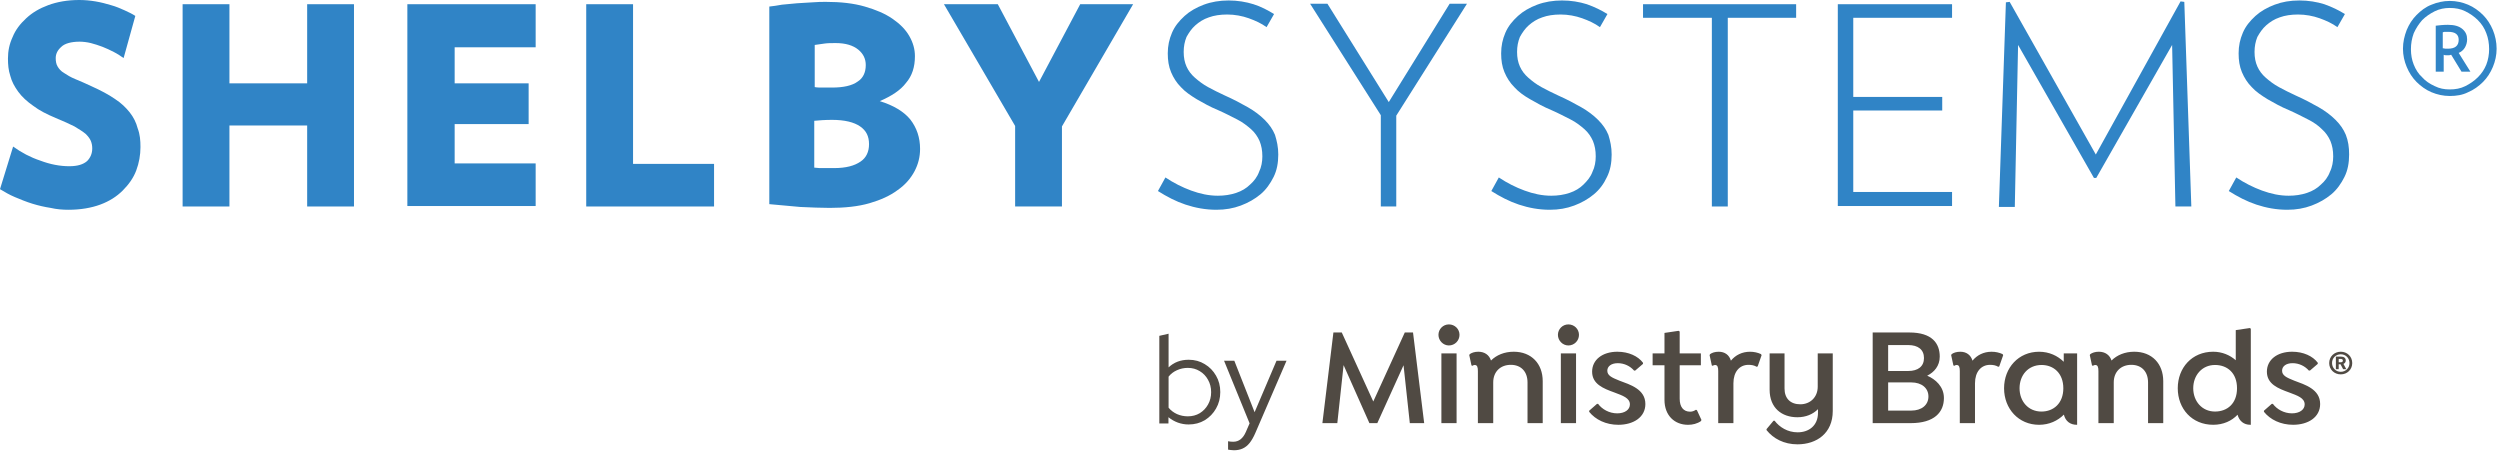
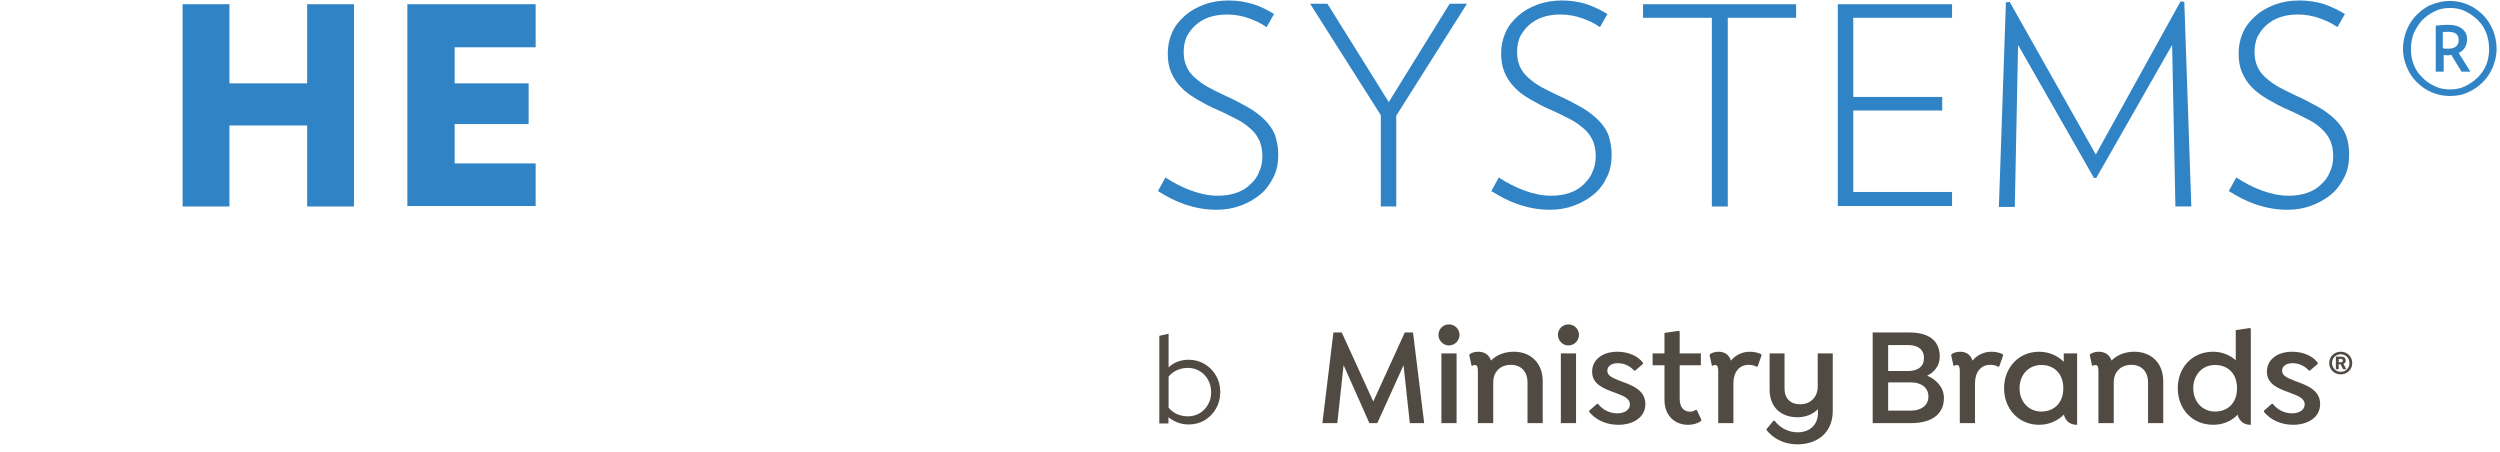
<svg xmlns="http://www.w3.org/2000/svg" width="703" height="127" viewBox="0 0 703 127" fill="none">
  <path d="M396.438 118.978L394.676 102.708L387.303 118.978H385.07L377.817 102.669L376.055 118.978H371.857L374.954 93.495H377.308L386.167 112.901L395.026 93.495H397.341L400.477 118.978H396.438ZM407.435 97.14C409.081 97.14 410.415 95.806 410.415 94.16C410.415 92.514 409.084 91.222 407.435 91.222C405.786 91.222 404.494 92.556 404.494 94.163C404.494 95.77 405.828 97.144 407.435 97.144V97.14ZM409.591 118.978V99.377H405.319V118.978H409.591ZM441.028 97.144C442.674 97.144 444.008 95.809 444.008 94.163C444.008 92.518 442.674 91.222 441.028 91.222C439.382 91.222 438.086 92.556 438.086 94.163C438.086 95.77 439.421 97.144 441.028 97.144ZM443.183 118.982V99.377H438.911V118.978H443.183V118.982ZM454.839 98.91C457.936 98.91 460.601 100.124 462.013 102.007V102.322L459.818 104.205H459.503C458.406 102.952 456.76 102.127 454.916 102.127C453.072 102.127 451.975 103.03 451.975 104.244C451.975 105.578 453.189 106.166 455.348 107.026C458.367 108.162 462.678 109.418 462.678 113.613C462.678 117.336 459.305 119.453 455.072 119.453C451.582 119.453 448.641 118.001 446.878 115.807V115.492L449.073 113.57H449.388C450.485 115.06 452.485 116.235 454.761 116.235C456.877 116.235 458.328 115.216 458.328 113.726C458.328 111.921 456.329 111.255 453.936 110.353C450.917 109.255 447.703 108.038 447.703 104.513C447.703 101.221 450.524 98.906 454.839 98.906V98.91ZM478.439 118.083L478.323 118.398C477.264 119.141 475.969 119.456 474.677 119.456C470.915 119.456 468.051 116.869 468.051 112.437V102.715H464.717V99.38H468.051V93.615L472.012 93.027L472.327 93.222V99.377H478.287V102.711H472.327V112.119C472.327 114.434 473.385 115.764 475.268 115.764C475.895 115.764 476.365 115.57 476.914 115.216L477.19 115.372L478.443 118.076L478.439 118.083ZM495.358 99.89L494.261 103.026L493.984 103.143C493.238 102.711 492.533 102.594 491.67 102.594C489.16 102.594 487.437 104.555 487.437 107.769V118.982H483.164V104.357C483.164 103.299 483.009 102.633 482.262 102.633C481.986 102.633 481.791 102.75 481.635 102.87L481.359 102.754L480.733 99.851L480.889 99.575C481.437 99.182 482.223 98.91 483.32 98.91C485.005 98.91 486.261 99.812 486.732 101.419C488.024 99.851 489.868 98.91 492.105 98.91C493.241 98.91 494.261 99.147 495.202 99.575L495.358 99.89ZM546.63 111.928C546.63 115.888 543.965 118.985 537.3 118.985H526.597V93.495H536.907C543.299 93.495 545.455 96.552 545.455 100.276C545.455 102.902 543.887 104.668 541.926 105.645C544.241 106.626 546.63 108.703 546.63 111.917V111.928ZM536.592 97.03H530.947V104.322H536.592C539.374 104.322 541.023 103.026 541.023 100.676C541.023 98.326 539.377 97.03 536.592 97.03ZM542.276 111.496C542.276 109.103 540.354 107.535 537.456 107.535H530.947V115.457H537.456C540.358 115.457 542.276 113.889 542.276 111.496ZM563.29 99.89L562.193 103.026L561.916 103.143C561.17 102.711 560.465 102.594 559.602 102.594C557.092 102.594 555.369 104.555 555.369 107.769V118.982H551.096V104.357C551.096 103.299 550.941 102.633 550.194 102.633C549.918 102.633 549.723 102.75 549.567 102.87L549.291 102.754L548.665 99.851L548.821 99.575C549.369 99.182 550.155 98.91 551.252 98.91C552.937 98.91 554.193 99.812 554.664 101.419C555.956 99.851 557.8 98.91 560.037 98.91C561.173 98.91 562.193 99.147 563.134 99.575L563.29 99.89ZM580.325 99.38V101.734C578.601 100.049 576.248 98.91 573.384 98.91C567.622 98.91 563.545 103.419 563.545 109.181C563.545 114.943 567.622 119.453 573.384 119.453C576.248 119.453 578.637 118.316 580.364 116.589C580.796 118.394 582.088 119.453 584.009 119.453C584.038 119.453 584.063 119.453 584.087 119.453V99.377H580.325V99.38ZM574.053 115.729C570.33 115.729 567.898 112.827 567.898 109.181C567.898 105.536 570.291 102.633 574.092 102.633C577.465 102.633 580.208 104.948 580.208 109.181C580.208 113.414 577.465 115.729 574.053 115.729ZM632.655 92.242L628.695 92.829V101.299C627.049 99.848 624.851 98.906 622.345 98.906C616.385 98.906 612.385 103.415 612.385 109.178C612.385 114.94 616.385 119.449 622.345 119.449C625.208 119.449 627.558 118.352 629.204 116.625C629.675 118.387 630.967 119.449 632.772 119.449C632.825 119.449 632.875 119.445 632.928 119.445V92.436L632.652 92.242H632.655ZM622.855 115.726C619.209 115.726 616.738 112.823 616.738 109.178C616.738 105.532 619.209 102.63 622.855 102.63C626.305 102.63 629.049 104.863 629.049 109.178C629.049 113.492 626.305 115.726 622.855 115.726ZM644.583 98.906C647.68 98.906 650.345 100.12 651.757 102.003V102.318L649.563 104.201H649.248C648.151 102.948 646.505 102.124 644.661 102.124C642.817 102.124 641.72 103.026 641.72 104.24C641.72 105.574 642.934 106.162 645.093 107.022C648.112 108.158 652.423 109.415 652.423 113.609C652.423 117.332 649.05 119.449 644.817 119.449C641.327 119.449 638.385 117.998 636.623 115.803V115.488L638.817 113.566H639.132C640.23 115.057 642.229 116.232 644.505 116.232C646.622 116.232 648.073 115.212 648.073 113.722C648.073 111.917 646.073 111.252 643.68 110.349C640.661 109.252 637.448 108.034 637.448 104.509C637.448 101.217 640.272 98.903 644.583 98.903V98.906ZM433.811 107.178C433.811 102.276 430.636 98.906 425.656 98.906C423.03 98.906 420.796 99.848 419.267 101.377C418.758 99.809 417.462 98.906 415.7 98.906C414.68 98.906 413.856 99.182 413.307 99.572L413.151 99.848L413.778 102.75L414.054 102.867C414.21 102.75 414.408 102.63 414.68 102.63C415.424 102.63 415.583 103.295 415.583 104.353V118.978H419.894V107.532C419.894 104.552 421.894 102.591 424.835 102.591C427.776 102.591 429.539 104.552 429.539 107.532V118.978H433.811V107.178ZM511.144 99.377V108.746C511.144 111.687 509.027 113.687 506.241 113.687C503.456 113.687 501.81 112.041 501.81 109.255V99.377H497.616V109.57C497.616 114.745 501.067 117.332 505.417 117.332C507.848 117.332 509.809 116.469 511.218 115.06V116.079C511.218 119.686 508.669 121.569 505.495 121.569C502.67 121.569 500.398 120.118 499.025 118.316H498.71L496.749 120.67V120.946C498.671 123.339 501.651 124.946 505.452 124.946C510.825 124.946 515.37 121.849 515.37 115.577V99.377H511.136H511.144ZM608.304 107.178C608.304 102.276 605.129 98.906 600.149 98.906C597.523 98.906 595.29 99.848 593.761 101.377C593.251 99.809 591.955 98.906 590.193 98.906C589.173 98.906 588.349 99.182 587.8 99.572L587.644 99.848L588.271 102.75L588.547 102.867C588.703 102.75 588.901 102.63 589.173 102.63C589.917 102.63 590.076 103.295 590.076 104.353V118.978H594.387V107.532C594.387 104.552 596.387 102.591 599.328 102.591C602.269 102.591 604.032 104.552 604.032 107.532V118.978H608.304V107.178ZM661.448 102.099C661.448 103.904 660.04 105.274 658.217 105.274C656.394 105.274 654.968 103.9 654.968 102.099C654.968 100.297 656.376 98.903 658.217 98.903C660.057 98.903 661.448 100.276 661.448 102.099ZM660.673 102.099C660.673 100.69 659.608 99.625 658.22 99.625C656.833 99.625 655.768 100.69 655.768 102.078C655.768 103.465 656.833 104.552 658.22 104.552C659.608 104.552 660.673 103.486 660.673 102.099ZM658.978 102.332L659.771 103.812H658.886L658.164 102.439H657.64V103.812H656.847V100.276H658.291C659.158 100.276 659.626 100.69 659.626 101.394C659.626 101.826 659.353 102.17 658.974 102.332H658.978ZM657.643 101.862H658.312C658.638 101.862 658.819 101.663 658.819 101.412C658.819 101.143 658.638 100.941 658.312 100.941H657.643V101.862Z" fill="#504A43" />
  <path d="M326 119.079V94.438L328.605 93.84V103.309C330.107 101.877 331.996 101.162 334.272 101.162C335.938 101.162 337.44 101.572 338.778 102.394C340.115 103.192 341.171 104.271 341.946 105.632C342.744 106.993 343.143 108.53 343.143 110.243C343.143 111.956 342.744 113.505 341.946 114.89C341.171 116.251 340.115 117.342 338.778 118.163C337.44 118.961 335.926 119.36 334.237 119.36C333.204 119.36 332.195 119.184 331.21 118.832C330.247 118.48 329.367 117.976 328.57 117.319V119.079H326ZM334.026 117.072C335.269 117.072 336.384 116.779 337.37 116.192C338.355 115.582 339.13 114.772 339.693 113.763C340.28 112.731 340.573 111.569 340.573 110.278C340.573 108.988 340.28 107.826 339.693 106.794C339.13 105.761 338.355 104.952 337.37 104.365C336.384 103.755 335.269 103.45 334.026 103.45C332.923 103.45 331.89 103.673 330.928 104.118C329.989 104.541 329.215 105.139 328.605 105.914V114.643C329.215 115.394 330.001 115.993 330.963 116.439C331.925 116.861 332.946 117.072 334.026 117.072Z" fill="#504A43" />
-   <path d="M346.986 126.611C346.658 126.611 346.341 126.588 346.036 126.541C345.754 126.518 345.52 126.482 345.332 126.435V124.077C345.731 124.171 346.224 124.218 346.81 124.218C348.359 124.218 349.532 123.303 350.33 121.472L351.386 119.043L344.205 101.443H347.092L352.794 115.911L358.954 101.443H361.77L352.97 121.824C352.477 122.951 351.949 123.866 351.386 124.57C350.823 125.274 350.178 125.79 349.45 126.119C348.746 126.447 347.925 126.611 346.986 126.611Z" fill="#504A43" />
-   <path d="M39.5 41.343C39.5 43.582 39.105 45.82 38.315 47.927C37.525 50.033 36.208 51.877 34.497 53.588C32.785 55.3 30.678 56.617 28.177 57.538C25.675 58.46 22.647 58.987 19.223 58.987C17.643 58.987 15.932 58.855 14.22 58.46C12.508 58.197 10.797 57.802 9.085 57.275C7.373 56.748 5.793 56.09 4.213 55.432C2.633 54.773 1.317 53.983 0 53.193L3.687 41.212C6.057 42.923 8.558 44.24 11.323 45.162C14.088 46.215 16.853 46.742 19.487 46.742C21.857 46.742 23.437 46.215 24.49 45.293C25.412 44.372 25.938 43.187 25.938 41.738C25.938 40.948 25.807 40.29 25.543 39.632C25.28 38.973 24.753 38.315 24.095 37.657C23.305 36.998 22.252 36.34 20.935 35.55C19.618 34.892 17.907 34.102 15.668 33.18C13.167 32.127 11.06 31.073 9.348 29.757C7.637 28.572 6.188 27.255 5.135 25.807C4.082 24.358 3.292 22.91 2.897 21.33C2.37 19.75 2.238 18.17 2.238 16.458C2.238 14.352 2.633 12.377 3.555 10.402C4.345 8.427 5.662 6.715 7.373 5.135C9.085 3.555 11.06 2.37 13.562 1.448C16.063 0.527 18.96 0 22.252 0C23.832 0 25.28 0.132 26.86 0.395C28.44 0.658 29.888 1.053 31.205 1.448C32.653 1.843 33.838 2.37 35.023 2.897C36.208 3.423 37.262 3.95 38.052 4.477L34.76 16.327C33.97 15.8 33.048 15.142 31.995 14.615C30.942 14.088 29.888 13.562 28.835 13.167C27.782 12.772 26.597 12.377 25.543 12.113C24.49 11.85 23.305 11.718 22.383 11.718C20.013 11.718 18.17 12.245 17.248 13.167C16.195 14.088 15.668 15.142 15.668 16.327C15.668 17.248 15.8 18.038 16.195 18.697C16.59 19.355 17.117 20.013 18.038 20.54C18.828 21.067 19.882 21.725 21.198 22.252C22.515 22.778 23.963 23.437 25.675 24.227C28.308 25.412 30.547 26.597 32.258 27.782C34.102 28.967 35.418 30.283 36.472 31.6C37.525 32.917 38.315 34.497 38.71 36.077C39.368 37.788 39.5 39.5 39.5 41.343Z" fill="#3084C6" />
  <path d="M86.374 58.065V35.287H64.517V58.065H51.35V1.185H64.517V23.437H86.374V1.185H99.54V58.065H86.374Z" fill="#3084C6" />
  <path d="M114.55 58.065V1.185H150.627V13.298H127.849V23.437H148.652V34.892H127.849V45.952H150.627V57.934H114.55V58.065Z" fill="#3084C6" />
-   <path d="M164.847 58.065V1.185H178.014V46.084H200.792V58.065H164.847Z" fill="#3084C6" />
-   <path d="M258.725 41.87C258.725 44.108 258.198 46.215 257.145 48.19C256.092 50.165 254.512 52.008 252.405 53.457C250.298 55.037 247.665 56.222 244.505 57.143C241.345 58.065 237.526 58.46 233.313 58.46C230.811 58.46 228.046 58.328 225.018 58.197C221.99 57.933 219.093 57.67 216.328 57.407V1.843C217.381 1.711 218.566 1.58 219.883 1.316C221.2 1.185 222.648 1.053 224.096 0.921C225.545 0.79 226.993 0.79 228.441 0.658C229.89 0.526 231.206 0.526 232.26 0.526C236.341 0.526 240.028 0.921 243.188 1.843C246.348 2.765 248.85 3.818 250.957 5.266C253.063 6.715 254.643 8.295 255.697 10.138C256.75 11.982 257.277 13.825 257.277 15.8C257.277 18.828 256.487 21.33 254.775 23.305C253.195 25.412 250.693 26.991 247.402 28.44C251.22 29.625 254.117 31.337 255.96 33.575C257.803 35.945 258.725 38.71 258.725 41.87ZM243.452 18.302C243.452 16.59 242.793 15.142 241.345 13.957C239.896 12.771 237.79 12.113 235.025 12.113C233.84 12.113 232.786 12.113 231.865 12.245C230.943 12.377 230.021 12.508 229.1 12.64V24.49C229.758 24.622 230.548 24.622 231.206 24.622C231.865 24.622 232.786 24.622 233.971 24.622C237.131 24.622 239.633 24.095 241.213 22.91C242.662 21.988 243.452 20.408 243.452 18.302ZM244.373 40.553C244.373 38.315 243.583 36.735 241.872 35.55C240.16 34.365 237.526 33.706 233.971 33.706C231.996 33.706 230.285 33.838 228.968 33.97V47.137C229.89 47.268 230.68 47.268 231.47 47.268C232.128 47.268 233.181 47.268 234.498 47.268C237.921 47.268 240.291 46.61 242.003 45.425C243.583 44.371 244.373 42.66 244.373 40.553Z" fill="#3084C6" />
-   <path d="M298.62 35.55V58.065H285.454V35.418L265.44 1.185H280.582L292.169 23.041L303.755 1.185H318.634L298.62 35.55Z" fill="#3084C6" />
  <path d="M359.45 43.45C359.45 45.82 359.055 47.926 358.134 49.77C357.212 51.613 356.027 53.325 354.447 54.642C352.867 55.958 351.023 57.011 348.917 57.801C346.81 58.592 344.572 58.986 342.07 58.986C339.042 58.986 336.145 58.46 333.38 57.538C330.615 56.617 328.113 55.3 325.612 53.72L327.718 49.901C330.088 51.481 332.458 52.666 334.96 53.588C337.462 54.51 339.963 55.036 342.465 55.036C344.308 55.036 346.02 54.773 347.6 54.246C349.18 53.72 350.497 52.93 351.55 51.877C352.603 50.955 353.525 49.77 354.052 48.322C354.71 47.005 354.974 45.425 354.974 43.977C354.974 42.265 354.71 40.948 354.183 39.632C353.657 38.447 352.867 37.261 351.814 36.34C350.76 35.418 349.444 34.365 347.864 33.575C346.284 32.785 344.572 31.863 342.465 30.942C340.227 30.02 338.383 28.966 336.54 27.913C334.828 26.86 333.248 25.806 332.063 24.49C330.878 23.305 329.957 21.857 329.298 20.276C328.64 18.697 328.377 16.985 328.377 15.01C328.377 12.903 328.772 11.06 329.562 9.216C330.352 7.373 331.537 5.925 333.117 4.476C334.565 3.16 336.408 2.106 338.515 1.316C340.622 0.526 342.992 0.131 345.493 0.131C347.995 0.131 350.365 0.526 352.472 1.185C354.579 1.843 356.554 2.896 358.265 3.95L356.158 7.636C354.71 6.583 352.999 5.793 351.155 5.135C349.312 4.476 347.205 4.081 345.098 4.081C343.123 4.081 341.412 4.345 339.963 4.871C338.383 5.398 337.198 6.188 336.145 7.11C335.092 8.031 334.302 9.216 333.643 10.402C333.117 11.718 332.853 13.035 332.853 14.615C332.853 16.195 333.117 17.512 333.643 18.697C334.17 19.881 334.96 20.935 336.013 21.857C337.067 22.778 338.252 23.7 339.7 24.49C341.148 25.28 342.728 26.07 344.44 26.86C346.81 27.913 349.048 29.098 350.892 30.151C352.735 31.205 354.315 32.39 355.632 33.706C356.949 35.023 357.87 36.34 358.529 37.92C359.055 39.632 359.45 41.343 359.45 43.45Z" fill="#3084C6" />
  <path d="M392.63 32.522V58.065H388.285V32.39L368.403 1.053H373.275L390.523 28.703L407.64 1.053H412.512L392.63 32.522Z" fill="#3084C6" />
  <path d="M453.197 43.45C453.197 45.82 452.802 47.926 451.881 49.77C450.959 51.745 449.774 53.325 448.194 54.642C446.614 55.958 444.771 57.011 442.664 57.801C440.557 58.592 438.319 58.986 435.817 58.986C432.789 58.986 429.892 58.46 427.127 57.538C424.362 56.617 421.861 55.3 419.359 53.72L421.466 49.901C423.836 51.481 426.206 52.666 428.707 53.588C431.209 54.51 433.711 55.036 436.212 55.036C438.056 55.036 439.767 54.773 441.347 54.246C442.927 53.72 444.244 52.93 445.297 51.877C446.351 50.823 447.272 49.77 447.799 48.322C448.457 47.005 448.721 45.425 448.721 43.977C448.721 42.265 448.457 40.948 447.931 39.632C447.404 38.447 446.614 37.261 445.561 36.34C444.507 35.418 443.191 34.365 441.611 33.575C440.031 32.785 438.319 31.863 436.212 30.942C433.974 30.02 432.131 28.966 430.287 27.913C428.444 26.86 426.996 25.806 425.811 24.49C424.626 23.305 423.704 21.857 423.046 20.276C422.387 18.697 422.124 16.985 422.124 15.01C422.124 12.903 422.519 11.06 423.309 9.216C424.099 7.373 425.284 5.925 426.864 4.476C428.312 3.16 430.156 2.106 432.262 1.316C434.369 0.526 436.739 0.131 439.241 0.131C441.742 0.131 444.112 0.526 446.219 1.185C448.457 1.975 450.301 2.896 452.012 3.95L449.906 7.636C448.457 6.583 446.746 5.793 444.902 5.135C443.059 4.476 440.952 4.081 438.846 4.081C436.871 4.081 435.159 4.345 433.711 4.871C432.131 5.398 430.946 6.188 429.892 7.11C428.839 8.031 428.049 9.216 427.391 10.402C426.864 11.718 426.601 13.035 426.601 14.615C426.601 16.195 426.864 17.512 427.391 18.697C427.917 19.881 428.707 20.935 429.761 21.857C430.814 22.778 431.999 23.7 433.447 24.49C434.896 25.28 436.476 26.07 438.187 26.86C440.557 27.913 442.796 29.098 444.639 30.151C446.482 31.205 448.062 32.39 449.379 33.706C450.696 35.023 451.617 36.34 452.276 37.92C452.802 39.632 453.197 41.343 453.197 43.45Z" fill="#3084C6" />
  <path d="M485.851 5.003V58.065H481.374V5.003H462.019V1.185H505.074V5.003H485.851Z" fill="#3084C6" />
  <path d="M516.792 58.065V1.185H548.919V5.003H521.138V27.255H546.154V31.073H521.138V53.983H548.919V57.933H516.792V58.065Z" fill="#3084C6" />
  <path d="M611.724 58.065L610.802 12.64L589.472 50.033H588.814L567.484 12.64L566.562 58.197H562.085L564.06 0.658L565.114 0.526L589.341 43.45L613.172 0.395L614.226 0.526L616.201 58.065H611.724Z" fill="#3084C6" />
  <path d="M660.573 43.45C660.573 45.82 660.178 47.926 659.256 49.77C658.334 51.613 657.149 53.325 655.569 54.642C653.989 55.958 652.146 57.011 650.039 57.801C647.933 58.592 645.694 58.986 643.193 58.986C640.164 58.986 637.268 58.46 634.503 57.538C631.738 56.617 629.236 55.3 626.734 53.72L628.841 49.901C631.211 51.481 633.581 52.666 636.083 53.588C638.584 54.51 641.086 55.036 643.588 55.036C645.431 55.036 647.143 54.773 648.723 54.246C650.303 53.72 651.619 52.93 652.673 51.877C653.726 50.955 654.648 49.77 655.174 48.322C655.833 47.005 656.096 45.425 656.096 43.977C656.096 42.265 655.833 40.948 655.306 39.632C654.779 38.447 653.989 37.261 652.936 36.34C651.883 35.286 650.566 34.365 648.986 33.575C647.406 32.785 645.694 31.863 643.588 30.942C641.349 30.02 639.506 28.966 637.663 27.913C635.951 26.86 634.371 25.806 633.186 24.49C632.001 23.305 631.079 21.857 630.421 20.276C629.763 18.697 629.499 16.985 629.499 15.01C629.499 12.903 629.894 11.06 630.684 9.216C631.474 7.373 632.659 5.925 634.239 4.476C635.688 3.16 637.531 2.106 639.638 1.316C641.744 0.526 643.983 0.131 646.616 0.131C649.118 0.131 651.488 0.526 653.594 1.185C655.833 1.975 657.676 2.896 659.388 3.95L657.281 7.636C655.833 6.583 654.121 5.793 652.278 5.135C650.434 4.476 648.328 4.081 646.221 4.081C644.246 4.081 642.534 4.345 641.086 4.871C639.506 5.398 638.321 6.188 637.268 7.11C636.214 8.031 635.424 9.216 634.766 10.402C634.239 11.718 633.976 13.035 633.976 14.615C633.976 16.195 634.239 17.512 634.766 18.697C635.293 19.881 636.083 20.935 637.136 21.857C638.189 22.778 639.374 23.7 640.823 24.49C642.271 25.28 643.851 26.07 645.563 26.86C647.933 27.913 650.171 29.098 652.014 30.151C653.858 31.205 655.438 32.39 656.754 33.706C658.071 35.023 658.993 36.34 659.651 37.92C660.309 39.632 660.573 41.343 660.573 43.45Z" fill="#3084C6" />
  <path d="M688.881 26.992C687.038 26.992 685.326 26.597 683.746 25.938C682.166 25.28 680.718 24.227 679.533 23.042C678.348 21.857 677.426 20.408 676.768 18.828C676.109 17.248 675.714 15.537 675.714 13.693C675.714 11.85 676.109 10.138 676.768 8.427C677.426 6.847 678.348 5.398 679.533 4.213C680.718 3.028 682.034 1.975 683.746 1.317C685.326 0.658 687.038 0.263 688.881 0.263C690.724 0.263 692.436 0.658 694.016 1.317C695.596 1.975 697.044 3.028 698.229 4.213C699.414 5.398 700.336 6.847 700.994 8.427C701.653 10.007 702.048 11.85 702.048 13.693C702.048 15.537 701.653 17.248 700.994 18.828C700.336 20.408 699.414 21.857 698.229 23.042C697.044 24.227 695.596 25.28 694.016 25.938C692.436 26.728 690.724 26.992 688.881 26.992ZM688.881 25.148C690.461 25.148 691.909 24.885 693.226 24.227C694.543 23.568 695.728 22.778 696.781 21.725C697.834 20.672 698.624 19.487 699.151 18.17C699.678 16.853 699.941 15.273 699.941 13.825C699.941 12.245 699.678 10.665 699.151 9.348C698.624 7.9 697.834 6.715 696.781 5.662C695.728 4.608 694.543 3.818 693.226 3.16C691.909 2.502 690.461 2.238 688.881 2.238C687.433 2.238 685.984 2.502 684.668 3.16C683.351 3.818 682.166 4.608 681.113 5.662C680.191 6.715 679.401 7.9 678.743 9.348C678.216 10.797 677.953 12.245 677.953 13.825C677.953 15.405 678.216 16.853 678.743 18.17C679.269 19.487 680.059 20.803 681.113 21.725C682.034 22.778 683.219 23.568 684.668 24.227C685.984 24.885 687.301 25.148 688.881 25.148ZM684.799 7.242C685.853 7.11 687.038 6.978 688.354 6.978C690.198 6.978 691.514 7.373 692.436 8.163C693.358 8.953 693.753 9.875 693.753 11.06C693.753 11.982 693.489 12.772 693.094 13.43C692.699 14.088 692.041 14.615 691.383 14.878L694.674 20.145H692.173L689.276 15.405C689.013 15.405 688.881 15.537 688.749 15.537C688.618 15.537 688.486 15.537 688.354 15.537C688.223 15.537 688.091 15.537 687.828 15.537C687.564 15.537 687.433 15.537 687.169 15.405V20.145H684.931V7.242H684.799ZM686.906 13.562C687.169 13.562 687.433 13.693 687.696 13.693C687.959 13.693 688.091 13.693 688.354 13.693C690.329 13.693 691.383 12.903 691.383 11.192C691.383 9.743 690.461 8.953 688.486 8.953C688.223 8.953 687.959 8.953 687.696 8.953C687.433 8.953 687.169 8.953 686.906 9.085V13.562Z" fill="#3084C6" />
</svg>